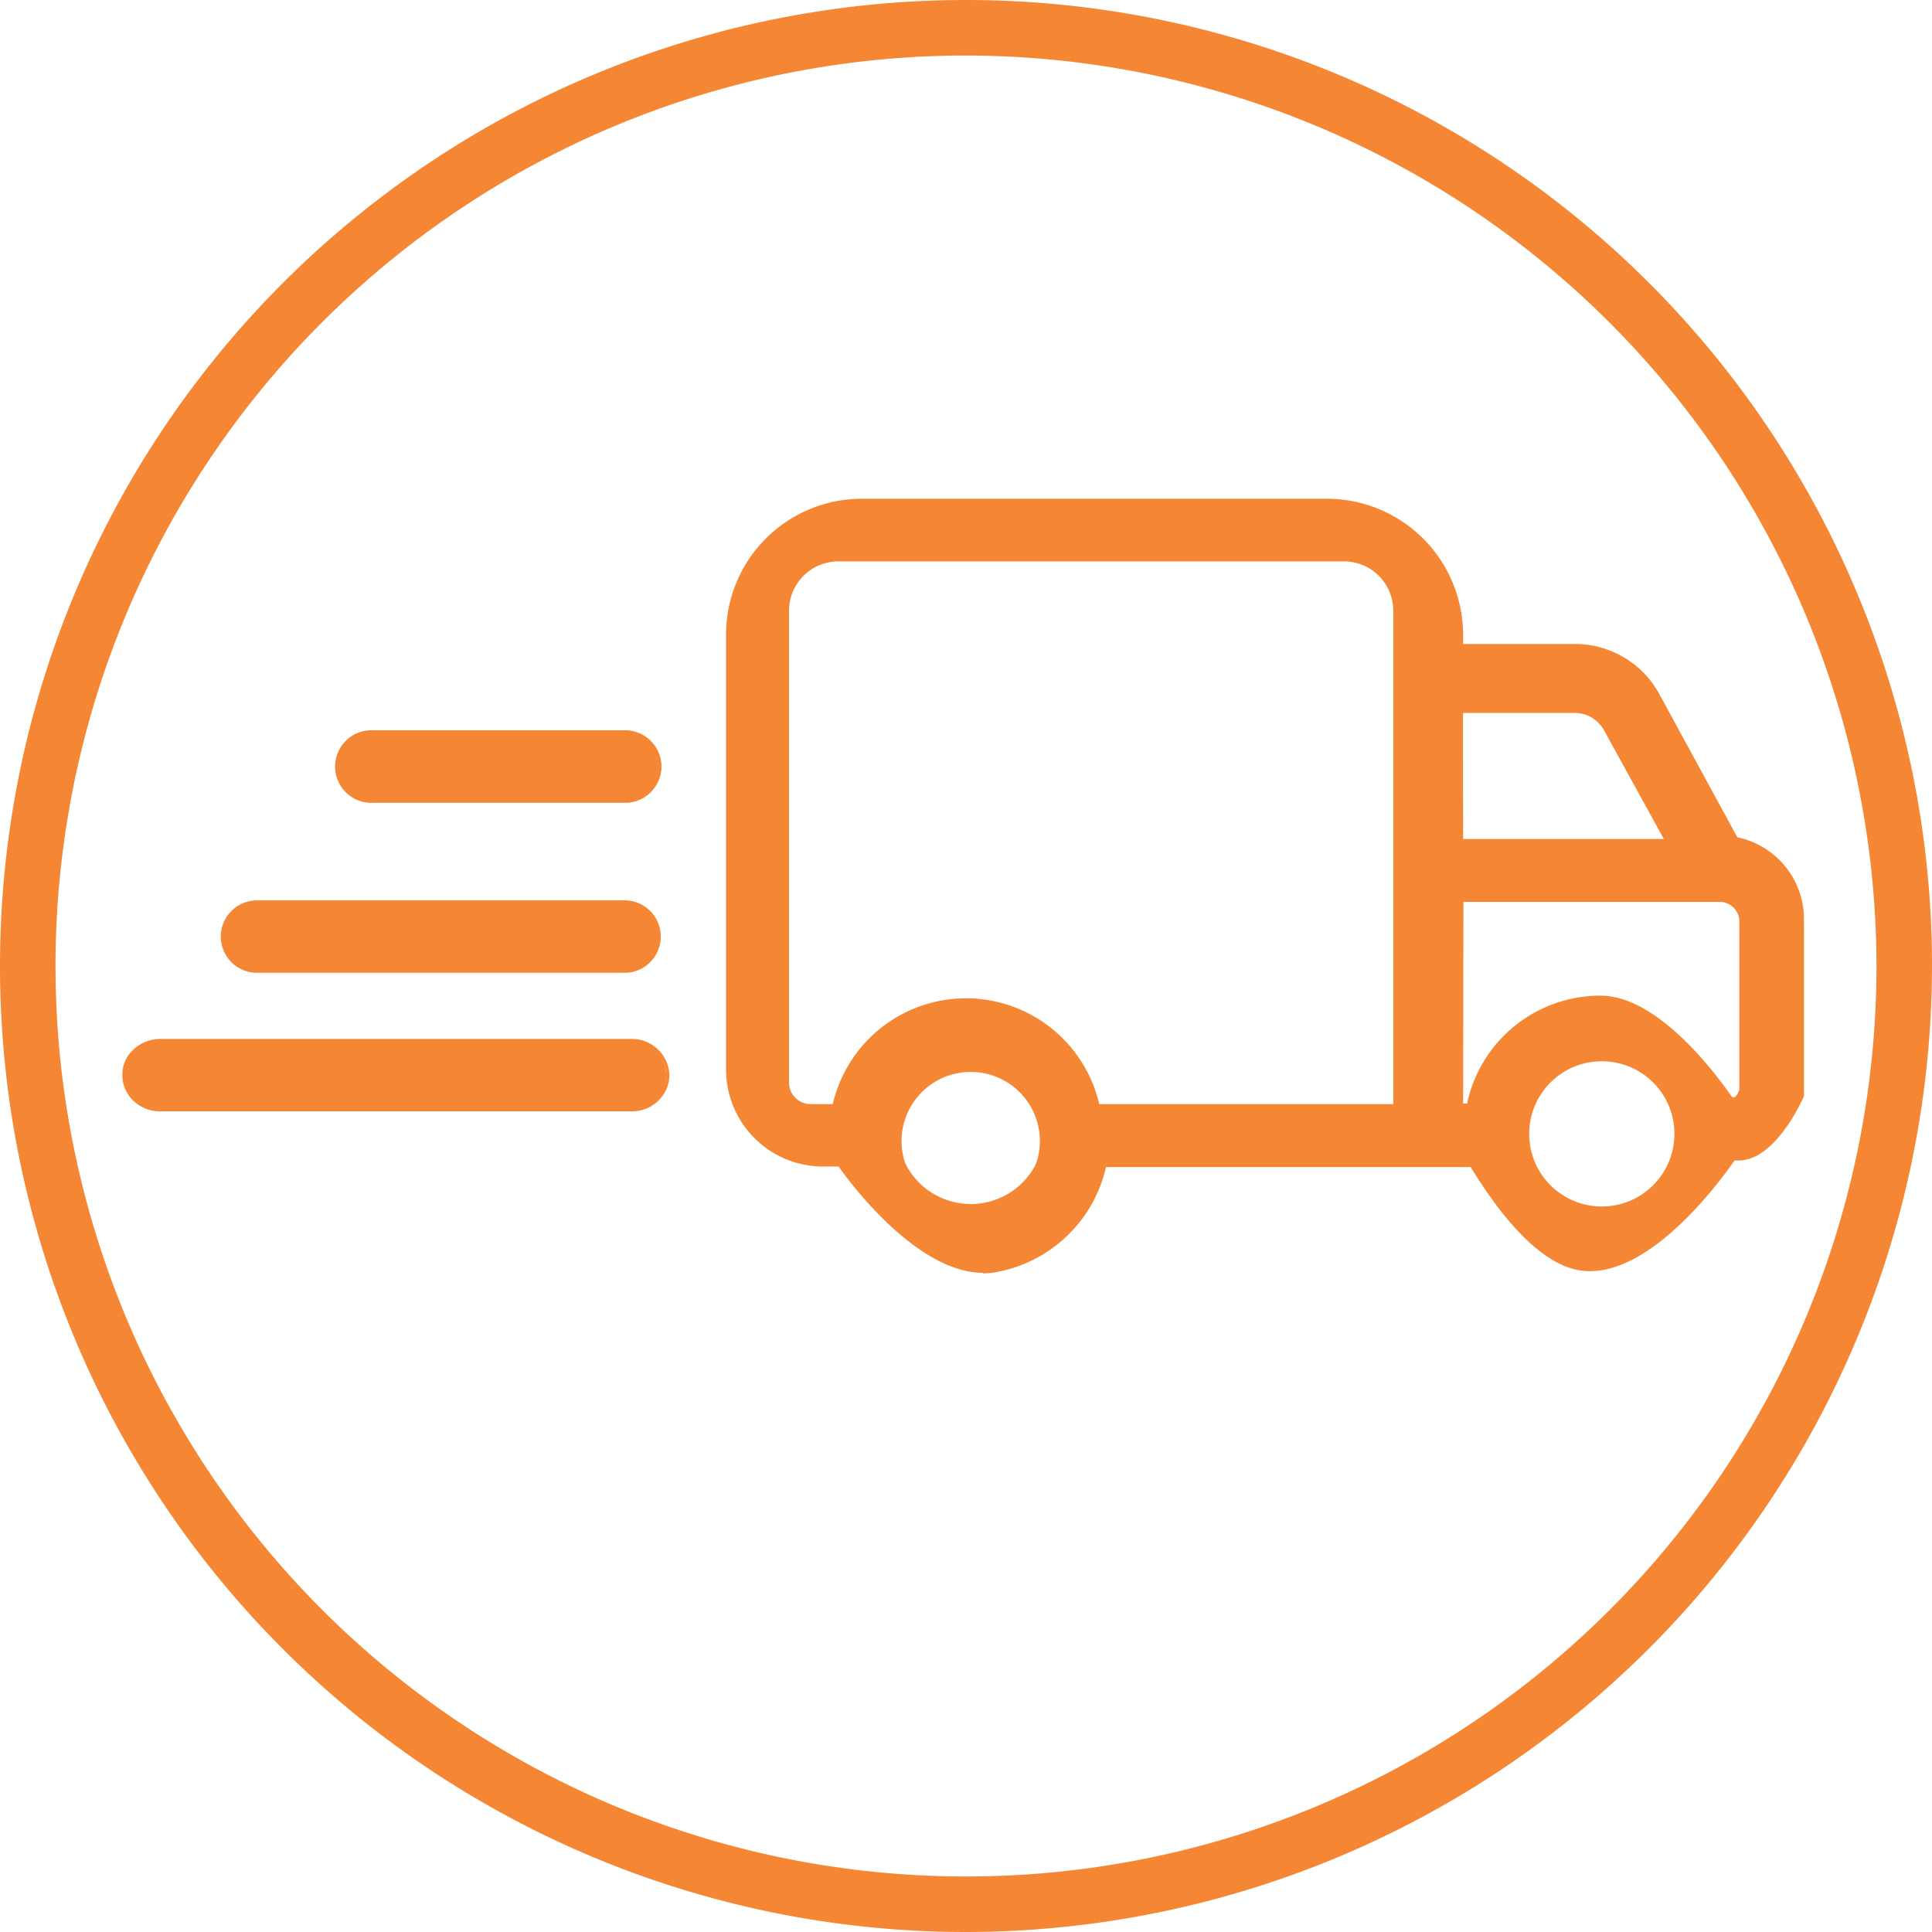
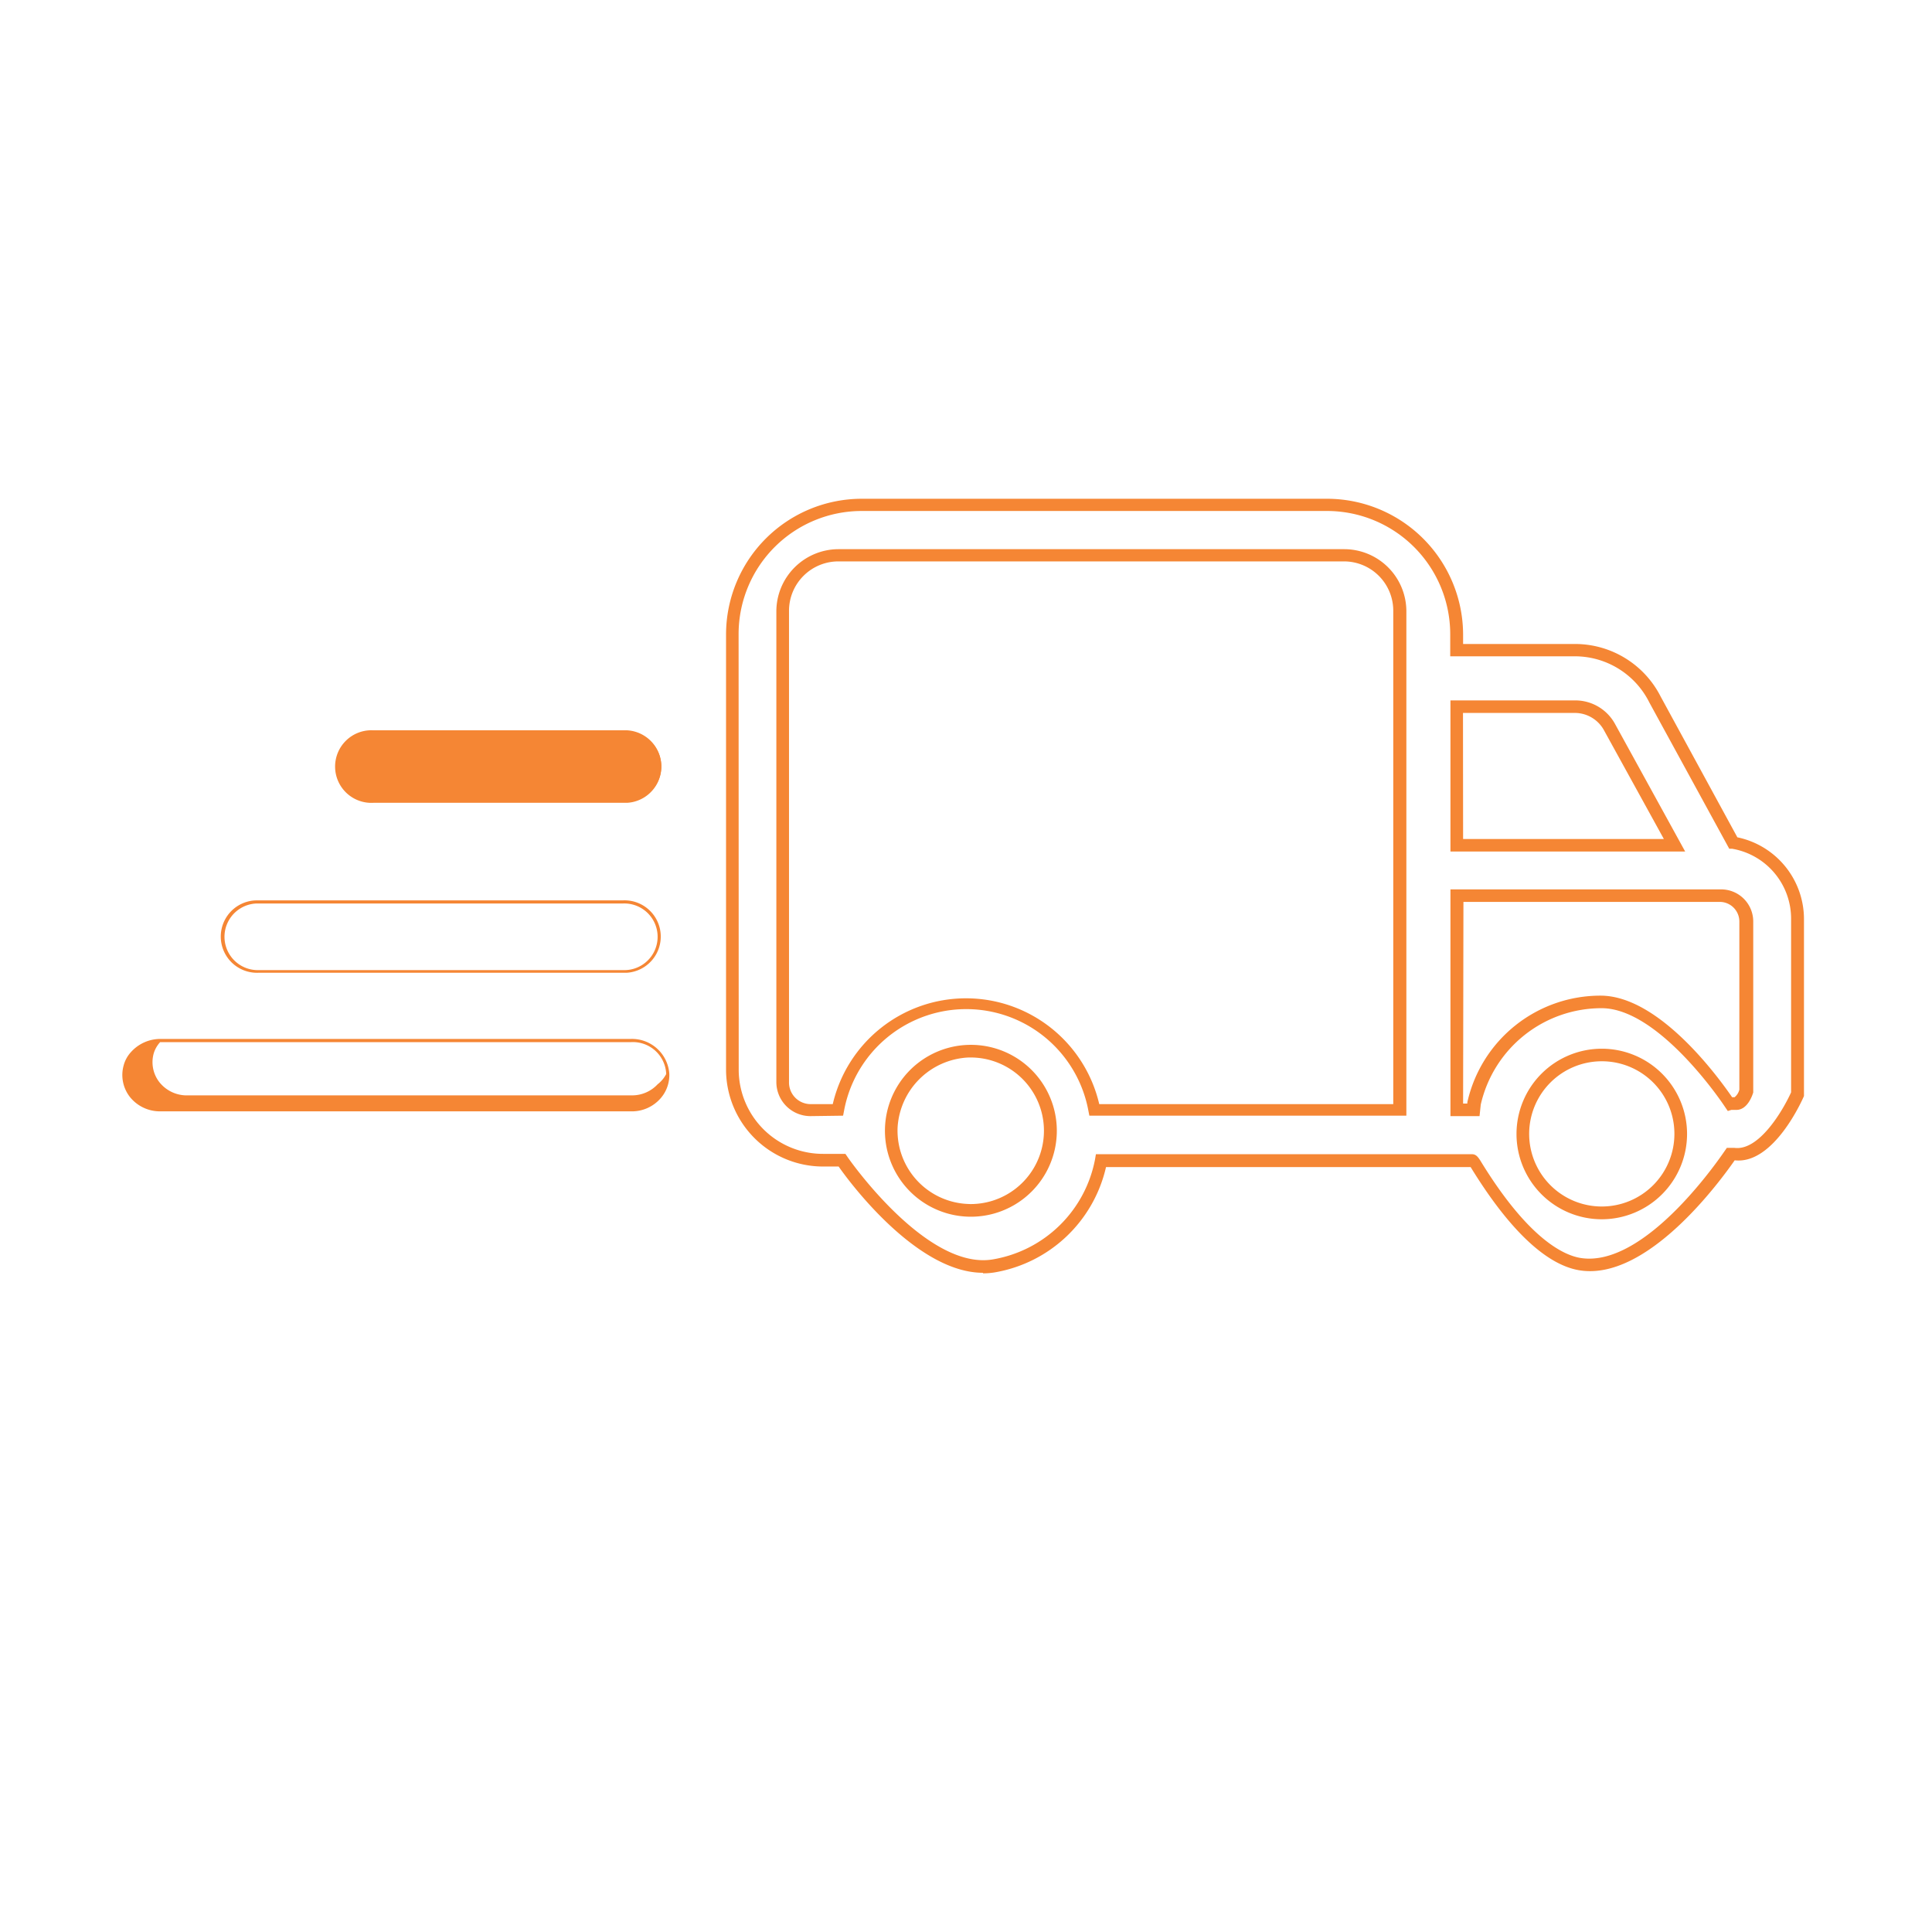
<svg xmlns="http://www.w3.org/2000/svg" viewBox="0 0 174 174">
  <defs>
    <style>.cls-1{fill:none;}.cls-2{fill:#f58634;}</style>
  </defs>
  <g id="Capa_2" data-name="Capa 2">
    <g id="Capa_1-2" data-name="Capa 1">
      <g id="Elipse_49" data-name="Elipse 49">
        <circle class="cls-1" cx="87" cy="87" r="87" />
-         <path class="cls-2" d="M87,174a87,87,0,1,1,87-87A87.1,87.1,0,0,1,87,174ZM87,5a82,82,0,1,0,82,82A82.1,82.1,0,0,0,87,5Z" />
      </g>
      <g id="pyt">
        <g id="Capa_1-3" data-name="Capa 1">
-           <path id="Trazado_643" data-name="Trazado 643" class="cls-2" d="M66,96.37a8.17,8.17,0,0,0,8.19,8.12h1.7S83.09,115.1,89.53,114a11.87,11.87,0,0,0,9.65-9.49h33.47c0-.14,4.64,8.45,9.53,9.33,6.4,1.14,13.66-9.9,13.66-9.9h.31c3.21.43,5.73-5.43,5.73-5.43V82.75a7,7,0,0,0-5.76-6.87L149,63A8.07,8.07,0,0,0,142,58.54H131.18V57.15a11.66,11.66,0,0,0-11.64-11.66H77.65A11.67,11.67,0,0,0,66,57.11h0ZM150.8,76.13H131.2V63.65h10.73a3.51,3.51,0,0,1,3,1.86Zm-13.66,26h0a7.12,7.12,0,1,1,7.12,7.12h0A7.12,7.12,0,0,1,137.14,102.12ZM132.69,100h-1.5V80.66H155A2.33,2.33,0,0,1,157.29,83V98.25s-.34,1.16-1,1.13h-.52s-5.95-9.11-11.56-9.15a11.78,11.78,0,0,0-11.5,9.15ZM87.37,109a6.23,6.23,0,1,1,.11,0ZM70.49,97.45V55.06a5,5,0,0,1,5-5h45.58a5,5,0,0,1,5,5h0V100H98.58a11.76,11.76,0,0,0-23.08,0H73a2.51,2.51,0,0,1-2.51-2.5Z" />
          <path id="Trazado_644" data-name="Trazado 644" class="cls-2" d="M88.53,114.63c-5.9,0-11.91-8-13-9.57H74.14a8.74,8.74,0,0,1-8.75-8.68V57.11A12.23,12.23,0,0,1,77.64,44.92H119.5a12.26,12.26,0,0,1,12.27,12.23V58H142a8.65,8.65,0,0,1,7.56,4.73l6.91,12.68a7.53,7.53,0,0,1,6,7.38V98.6l0,.11c-.11.26-2.7,6.19-6.24,5.79-1.19,1.7-7.88,11-14.07,9.89-3-.54-6.32-3.75-9.71-9.28l0,0H99.61a12.43,12.43,0,0,1-10,9.48,6.56,6.56,0,0,1-1.08.09Zm-22-18.26a7.59,7.59,0,0,0,7.61,7.55h2l.17.25c.07.11,7.13,10.3,13.13,9.25a11.28,11.28,0,0,0,9.18-9l.08-.47h33.86c.36,0,.53.22.76.57,4.27,7,7.44,8.48,8.94,8.76,6,1.07,13-9.55,13.09-9.65l.17-.25h.69c2.23.29,4.38-3.41,5.1-5V82.75A6.39,6.39,0,0,0,156,76.44l-.26,0-7.19-13.16A7.5,7.5,0,0,0,142,59.11H130.61v-2a11.1,11.1,0,0,0-11.07-11.09H77.64a11.09,11.09,0,0,0-11.12,11Zm77.72,13.44a7.68,7.68,0,1,1,7.69-7.68,7.69,7.69,0,0,1-7.69,7.68Zm0-14.23a6.54,6.54,0,1,0,6.55,6.54,6.53,6.53,0,0,0-6.55-6.54Zm-56.87,14h0a7.74,7.74,0,1,1,.12,0Zm0-1.14h.11a6.6,6.6,0,0,0-.14-13.2h-.12a6.71,6.71,0,0,0-6.39,6.28,6.61,6.61,0,0,0,6.29,6.91ZM73,100.52a3.07,3.07,0,0,1-3.08-3.07V55.06a5.61,5.61,0,0,1,5.58-5.6h45.58A5.6,5.6,0,0,1,126.66,55v45.48H98.11l-.09-.46a11.19,11.19,0,0,0-22,0l-.09.46Zm-1.94-3.08a1.95,1.95,0,0,0,1.94,2h2a12.32,12.32,0,0,1,24,0h26.48V55a4.44,4.44,0,0,0-4.44-4.44H75.5a4.45,4.45,0,0,0-4.44,4.46Zm62.19,3.08h-2.62V80.1H155a2.89,2.89,0,0,1,2.9,2.89h0v15.4c-.08.26-.51,1.57-1.52,1.57h-.45l-.32.1-.26-.38c-.6-.91-6.1-8.84-11.07-8.88h0a11.16,11.16,0,0,0-10.92,8.68Zm-1.48-1.13h.38v-.11a12.28,12.28,0,0,1,12-9.61h0c5.22,0,10.51,7.2,11.85,9.15h.22a1.29,1.29,0,0,0,.43-.68V83A1.77,1.77,0,0,0,155,81.23h-23.2Zm20-22.7H130.63V63.08h11.3a4.08,4.08,0,0,1,3.55,2.17Zm-20-1.13h18.08l-5.38-9.77a3,3,0,0,0-2.54-1.58H131.76Z" />
-           <path id="Trazado_645" data-name="Trazado 645" class="cls-2" d="M56.77,100H14.54a3.17,3.17,0,0,1-3.36-3,3.44,3.44,0,0,1,.1-1,3,3,0,0,1,.6-1.13,3.45,3.45,0,0,1,2.65-1.14H56.77a3.13,3.13,0,0,1,.52,6.23h-.52Z" />
-           <path id="Trazado_646" data-name="Trazado 646" class="cls-2" d="M14.43,100.09a3.46,3.46,0,0,1-2.71-1.27,3.21,3.21,0,0,1-.58-2.88,2.85,2.85,0,0,1,.64-1.17,3.56,3.56,0,0,1,2.77-1.2H56.77a3.37,3.37,0,0,1,3.51,3.15A3.18,3.18,0,0,1,59.42,99a3.43,3.43,0,0,1-2.4,1.09H14.43Zm0-6.24A3.25,3.25,0,0,0,12,94.94a2.61,2.61,0,0,0-.58,1,2.93,2.93,0,0,0,.51,2.62,3.15,3.15,0,0,0,2.6,1.18H57a3.14,3.14,0,0,0,2.23-1A2.82,2.82,0,0,0,60,96.73a3,3,0,0,0-3.21-2.87H14.43Z" />
-           <path id="Trazado_647" data-name="Trazado 647" class="cls-2" d="M56.1,87.47H23.34a3.12,3.12,0,0,1-.23-6.24h33a3.12,3.12,0,0,1,.23,6.24A1,1,0,0,1,56.1,87.47Z" />
+           <path id="Trazado_646" data-name="Trazado 646" class="cls-2" d="M14.43,100.09a3.46,3.46,0,0,1-2.71-1.27,3.21,3.21,0,0,1-.58-2.88,2.85,2.85,0,0,1,.64-1.17,3.56,3.56,0,0,1,2.77-1.2H56.77a3.37,3.37,0,0,1,3.51,3.15A3.18,3.18,0,0,1,59.42,99a3.43,3.43,0,0,1-2.4,1.09H14.43Zm0-6.24a2.61,2.61,0,0,0-.58,1,2.93,2.93,0,0,0,.51,2.62,3.15,3.15,0,0,0,2.6,1.18H57a3.14,3.14,0,0,0,2.23-1A2.82,2.82,0,0,0,60,96.73a3,3,0,0,0-3.21-2.87H14.43Z" />
          <path id="Trazado_648" data-name="Trazado 648" class="cls-2" d="M23.22,87.61a3.26,3.26,0,1,1-.15-6.52h33a3.26,3.26,0,0,1,.35,6.52H23.22Zm0-6.24h-.11a3,3,0,1,0,.22,6h33a3,3,0,0,0-.21-6H23.22Z" />
          <path id="Trazado_649" data-name="Trazado 649" class="cls-2" d="M56.31,72.15H33.68a3.12,3.12,0,1,1,0-6.24H56.31a3.12,3.12,0,1,1,.25,6.24h-.25Z" />
          <path id="Trazado_650" data-name="Trazado 650" class="cls-2" d="M56.41,72.3H33.68a3.27,3.27,0,1,1-.12-6.53H56.41a3.27,3.27,0,0,1,.11,6.53ZM56.29,72h.23a3,3,0,1,0-.22-6H33.68a3,3,0,1,0,0,6Z" />
        </g>
      </g>
    </g>
  </g>
</svg>